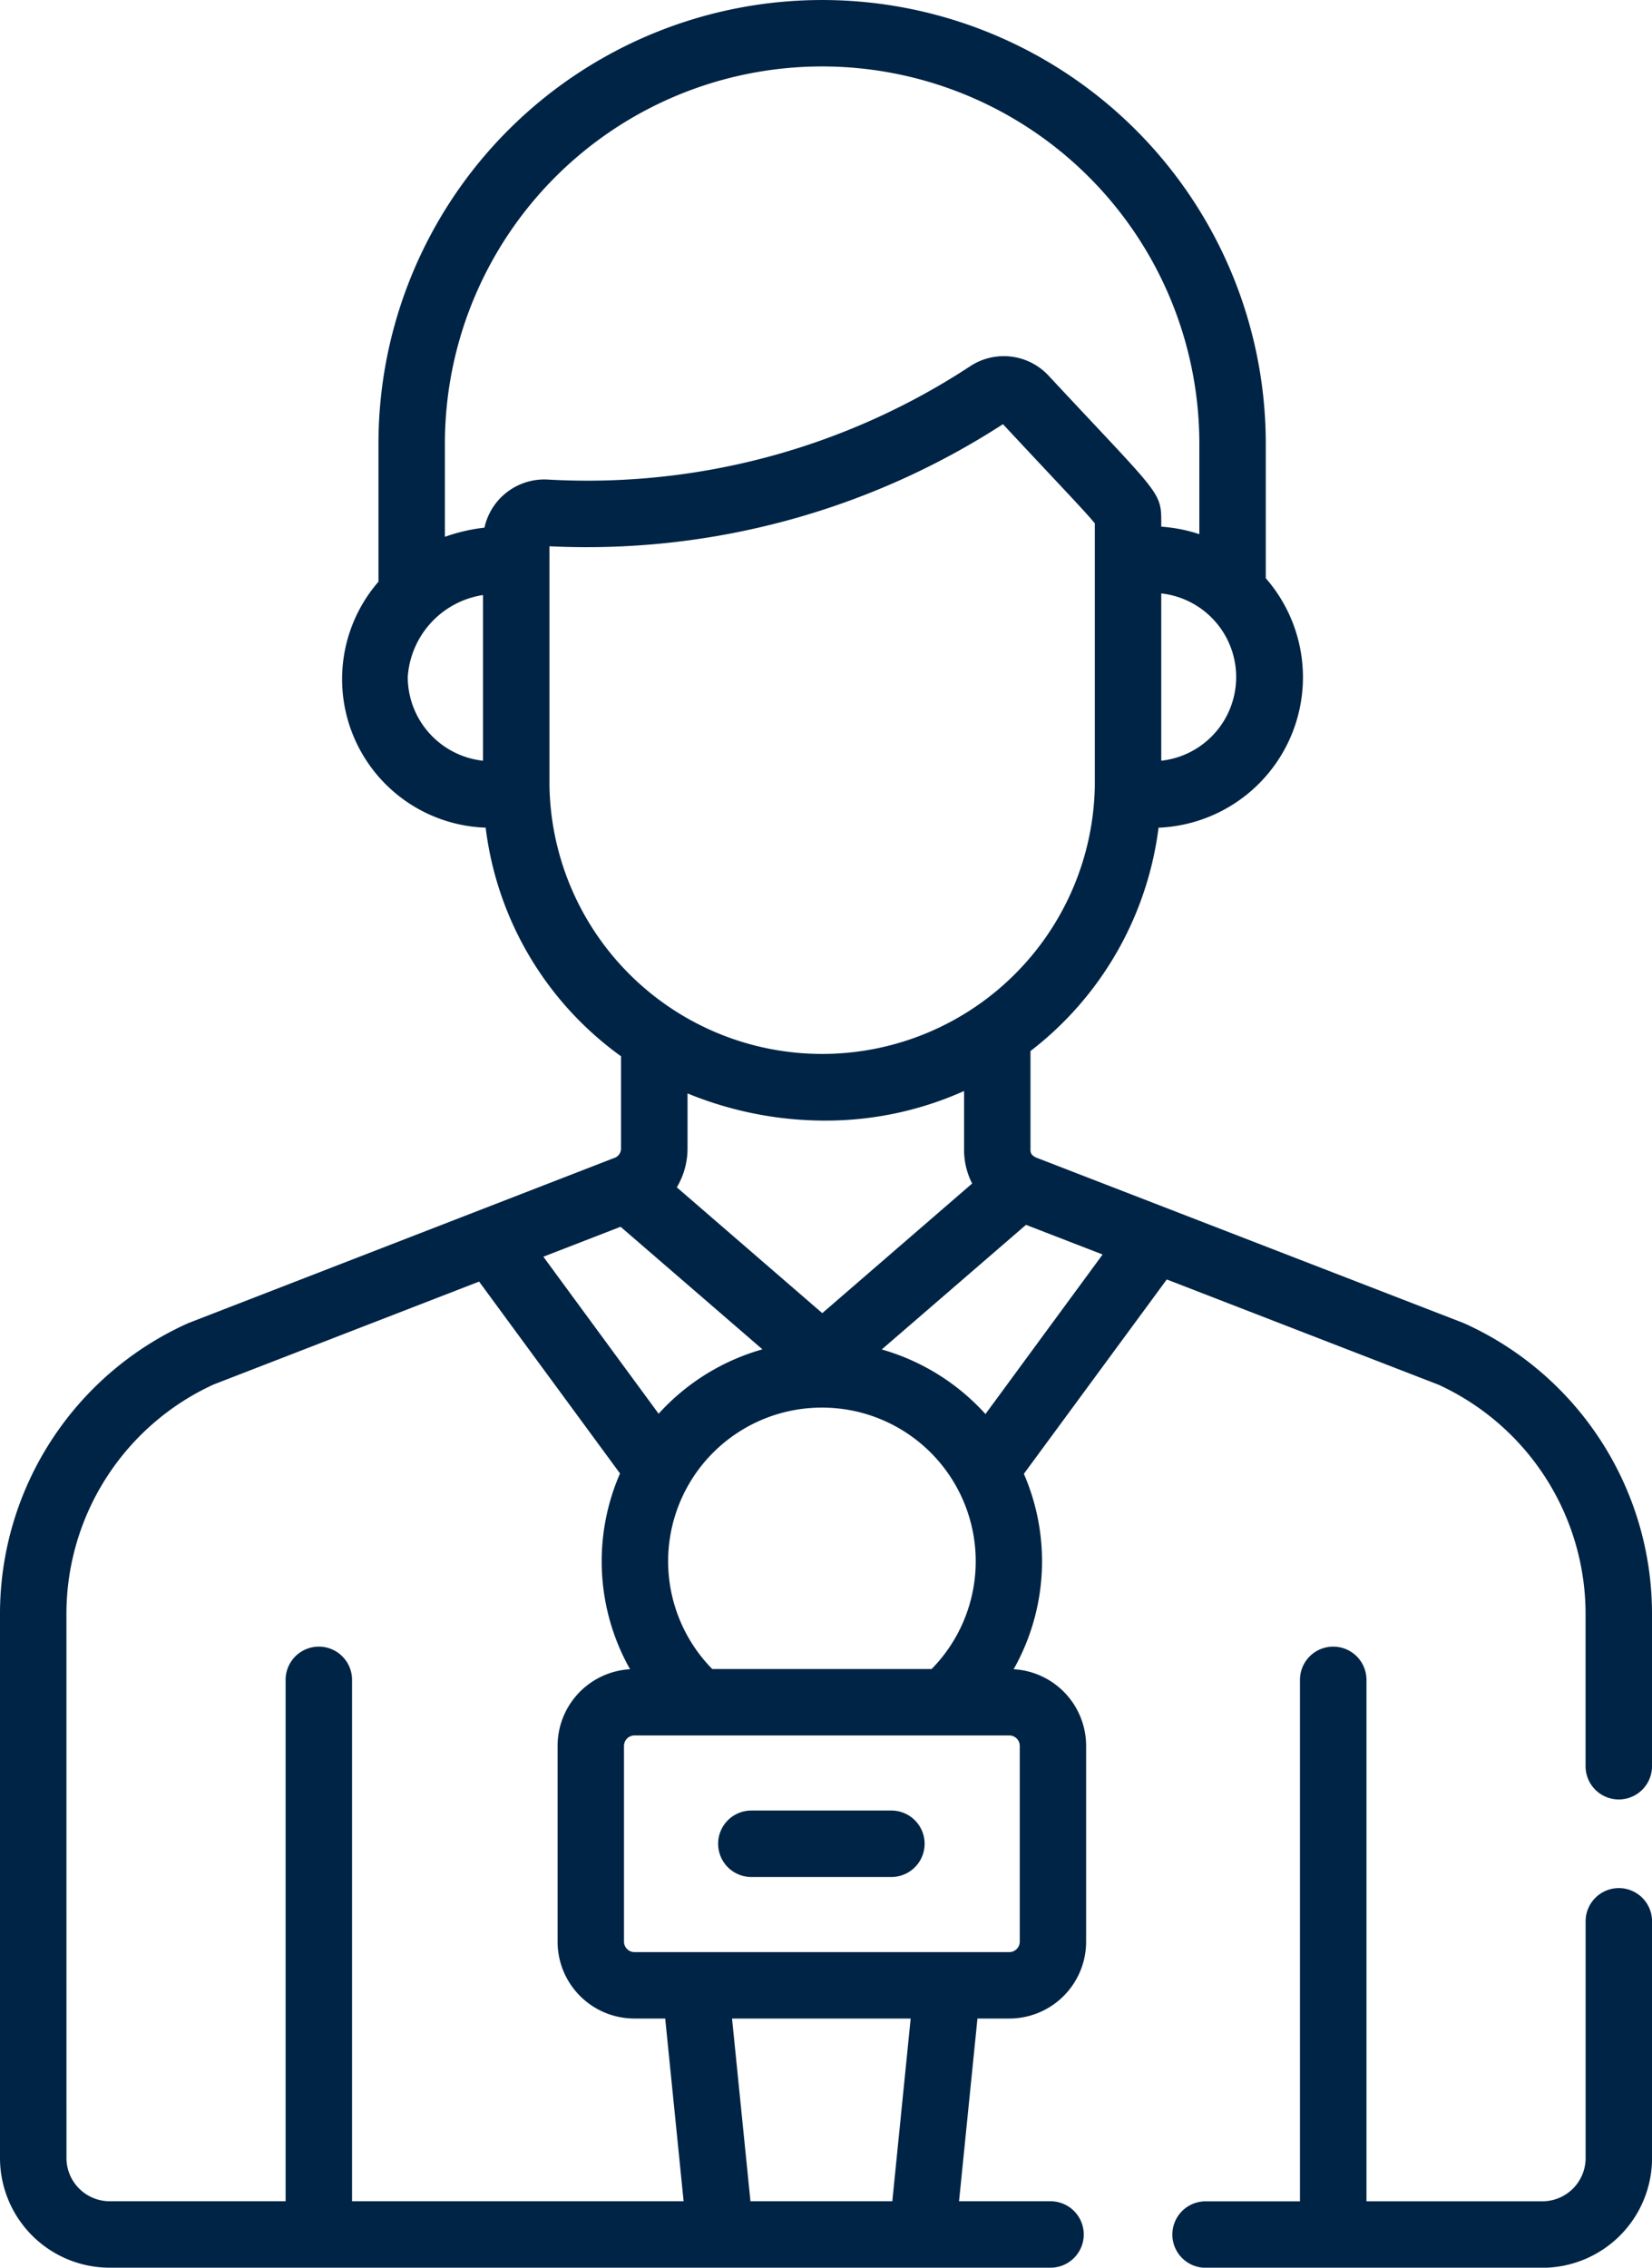
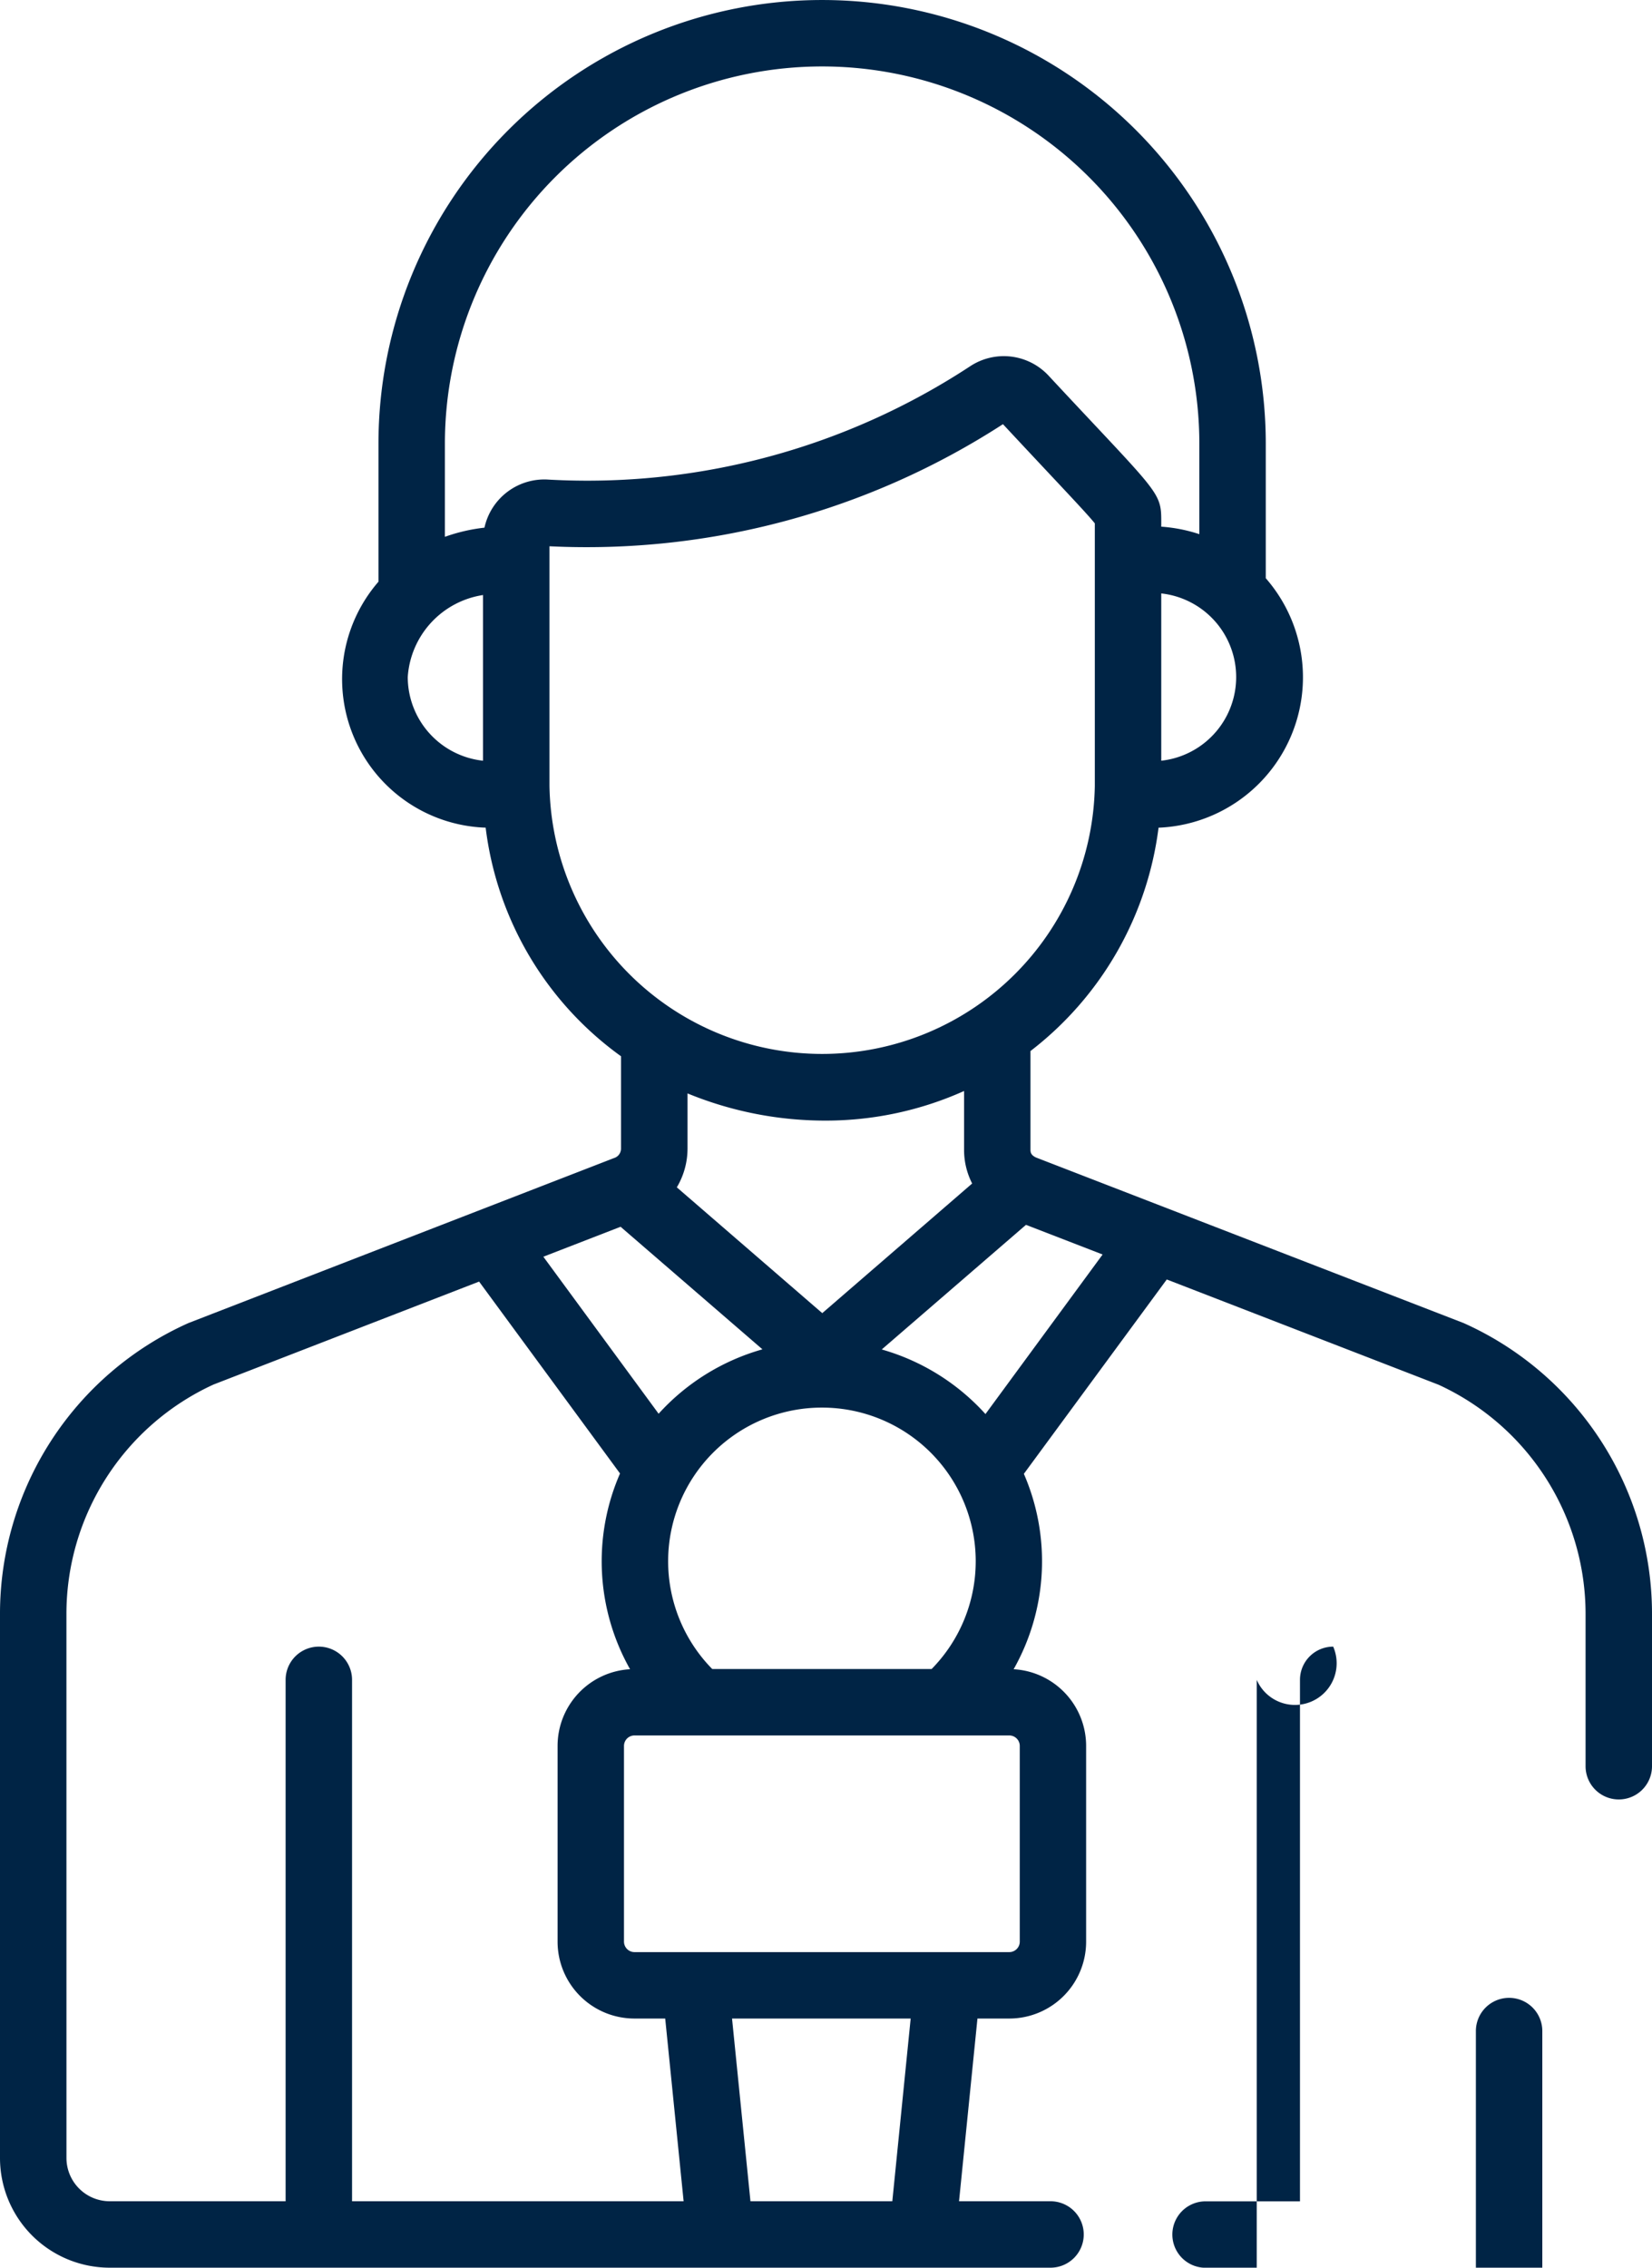
<svg xmlns="http://www.w3.org/2000/svg" id="journalist" width="61.721" height="84.719" viewBox="0 0 61.721 84.719">
-   <path id="Caminho_388" data-name="Caminho 388" d="M270.713,371.777a1.241,1.241,0,0,0-1.241,1.241V392.5h-3.527a1.241,1.241,0,1,0,0,2.482h12.581a4.1,4.1,0,0,0,4.1-4.1v-8.843a1.241,1.241,0,1,0-2.482,0v8.843a1.618,1.618,0,0,1-1.617,1.617h-6.571V373.018A1.241,1.241,0,0,0,270.713,371.777Zm0,0" transform="translate(-220.903 -310.26)" fill="#002445" />
-   <path id="Caminho_389" data-name="Caminho 389" d="M168.624,408.785h-5.231a1.241,1.241,0,0,0,0,2.483h5.231a1.241,1.241,0,0,0,0-2.483Zm0,0" transform="translate(-135.321 -341.145)" fill="#002445" />
+   <path id="Caminho_388" data-name="Caminho 388" d="M270.713,371.777a1.241,1.241,0,0,0-1.241,1.241V392.5h-3.527a1.241,1.241,0,1,0,0,2.482h12.581v-8.843a1.241,1.241,0,1,0-2.482,0v8.843a1.618,1.618,0,0,1-1.617,1.617h-6.571V373.018A1.241,1.241,0,0,0,270.713,371.777Zm0,0" transform="translate(-220.903 -310.26)" fill="#002445" />
  <path id="Caminho_390" data-name="Caminho 390" d="M4.1,84.719H39.249a1.241,1.241,0,0,0,0-2.482H35.831l.688-6.826H37.71a2.872,2.872,0,0,0,2.869-2.869v-7.32a2.87,2.87,0,0,0-2.708-2.861,8.2,8.2,0,0,0,.382-7.3L43.592,47.8l10.153,3.932A9.428,9.428,0,0,1,59.239,60.3v5.685a1.241,1.241,0,0,0,2.482,0V60.3a11.9,11.9,0,0,0-7.039-10.872L38.7,43.241c-.112-.058-.2-.123-.2-.275v-3.7a12.505,12.505,0,0,0,4.785-8.344,5.624,5.624,0,0,0,4.006-9.32V16.576a16.575,16.575,0,1,0-33.151,0v5.156a5.553,5.553,0,0,0,4.005,9.189,12.372,12.372,0,0,0,5.057,8.54v3.45a.37.37,0,0,1-.267.355L7.062,49.42l-.023.009A11.9,11.9,0,0,0,0,60.3V80.621A4.1,4.1,0,0,0,4.1,84.719Zm29.238-2.482h-5.3l-.688-6.826h6.674ZM38.1,65.222v7.32a.392.392,0,0,1-.387.387H23.7a.393.393,0,0,1-.387-.387v-7.32a.392.392,0,0,1,.387-.387H37.71A.392.392,0,0,1,38.1,65.222ZM36.321,44.215l-5.6,4.843-5.434-4.7a2.837,2.837,0,0,0,.4-1.452V40.849a13.539,13.539,0,0,0,5.195,1.016h0a12.629,12.629,0,0,0,5.137-1.106v2.207A2.76,2.76,0,0,0,36.321,44.215Zm-5.614,8.372a5.741,5.741,0,0,1,4.1,9.766H26.61a5.741,5.741,0,0,1,4.1-9.766Zm10.488-5.72-4.377,5.961a8.27,8.27,0,0,0-3.875-2.413l5.389-4.656ZM43.386,28.42V22.17A3.144,3.144,0,0,1,43.386,28.42Zm-25.34,0a3.151,3.151,0,0,1-2.812-3.125,3.321,3.321,0,0,1,2.812-3.065Zm.053-8.707a6.558,6.558,0,0,0-1.477.342V16.576a14.093,14.093,0,1,1,28.187,0v3.38a5.842,5.842,0,0,0-1.423-.28v-.228c0-1.1-.15-1.05-4.209-5.413a2.283,2.283,0,0,0-2.923-.357A26.056,26.056,0,0,1,20.5,17.918,2.291,2.291,0,0,0,18.1,19.713Zm2.43,9.646V20.408a28.616,28.616,0,0,0,16.943-4.561c2.008,2.156,3.109,3.3,3.432,3.706v9.807a10.189,10.189,0,0,1-20.375,0Zm2.657,16.472,5.3,4.579a8.264,8.264,0,0,0-3.879,2.406L20.3,46.95ZM2.482,60.3a9.428,9.428,0,0,1,5.493-8.574L17.9,47.879l5.265,7.169a8.2,8.2,0,0,0,.375,7.313,2.87,2.87,0,0,0-2.708,2.861v7.32A2.872,2.872,0,0,0,23.7,75.411h1.153l.688,6.826H13.153V62.758a1.241,1.241,0,0,0-2.482,0V82.237H4.1a1.618,1.618,0,0,1-1.617-1.617Zm0,0" fill="#002445" />
</svg>